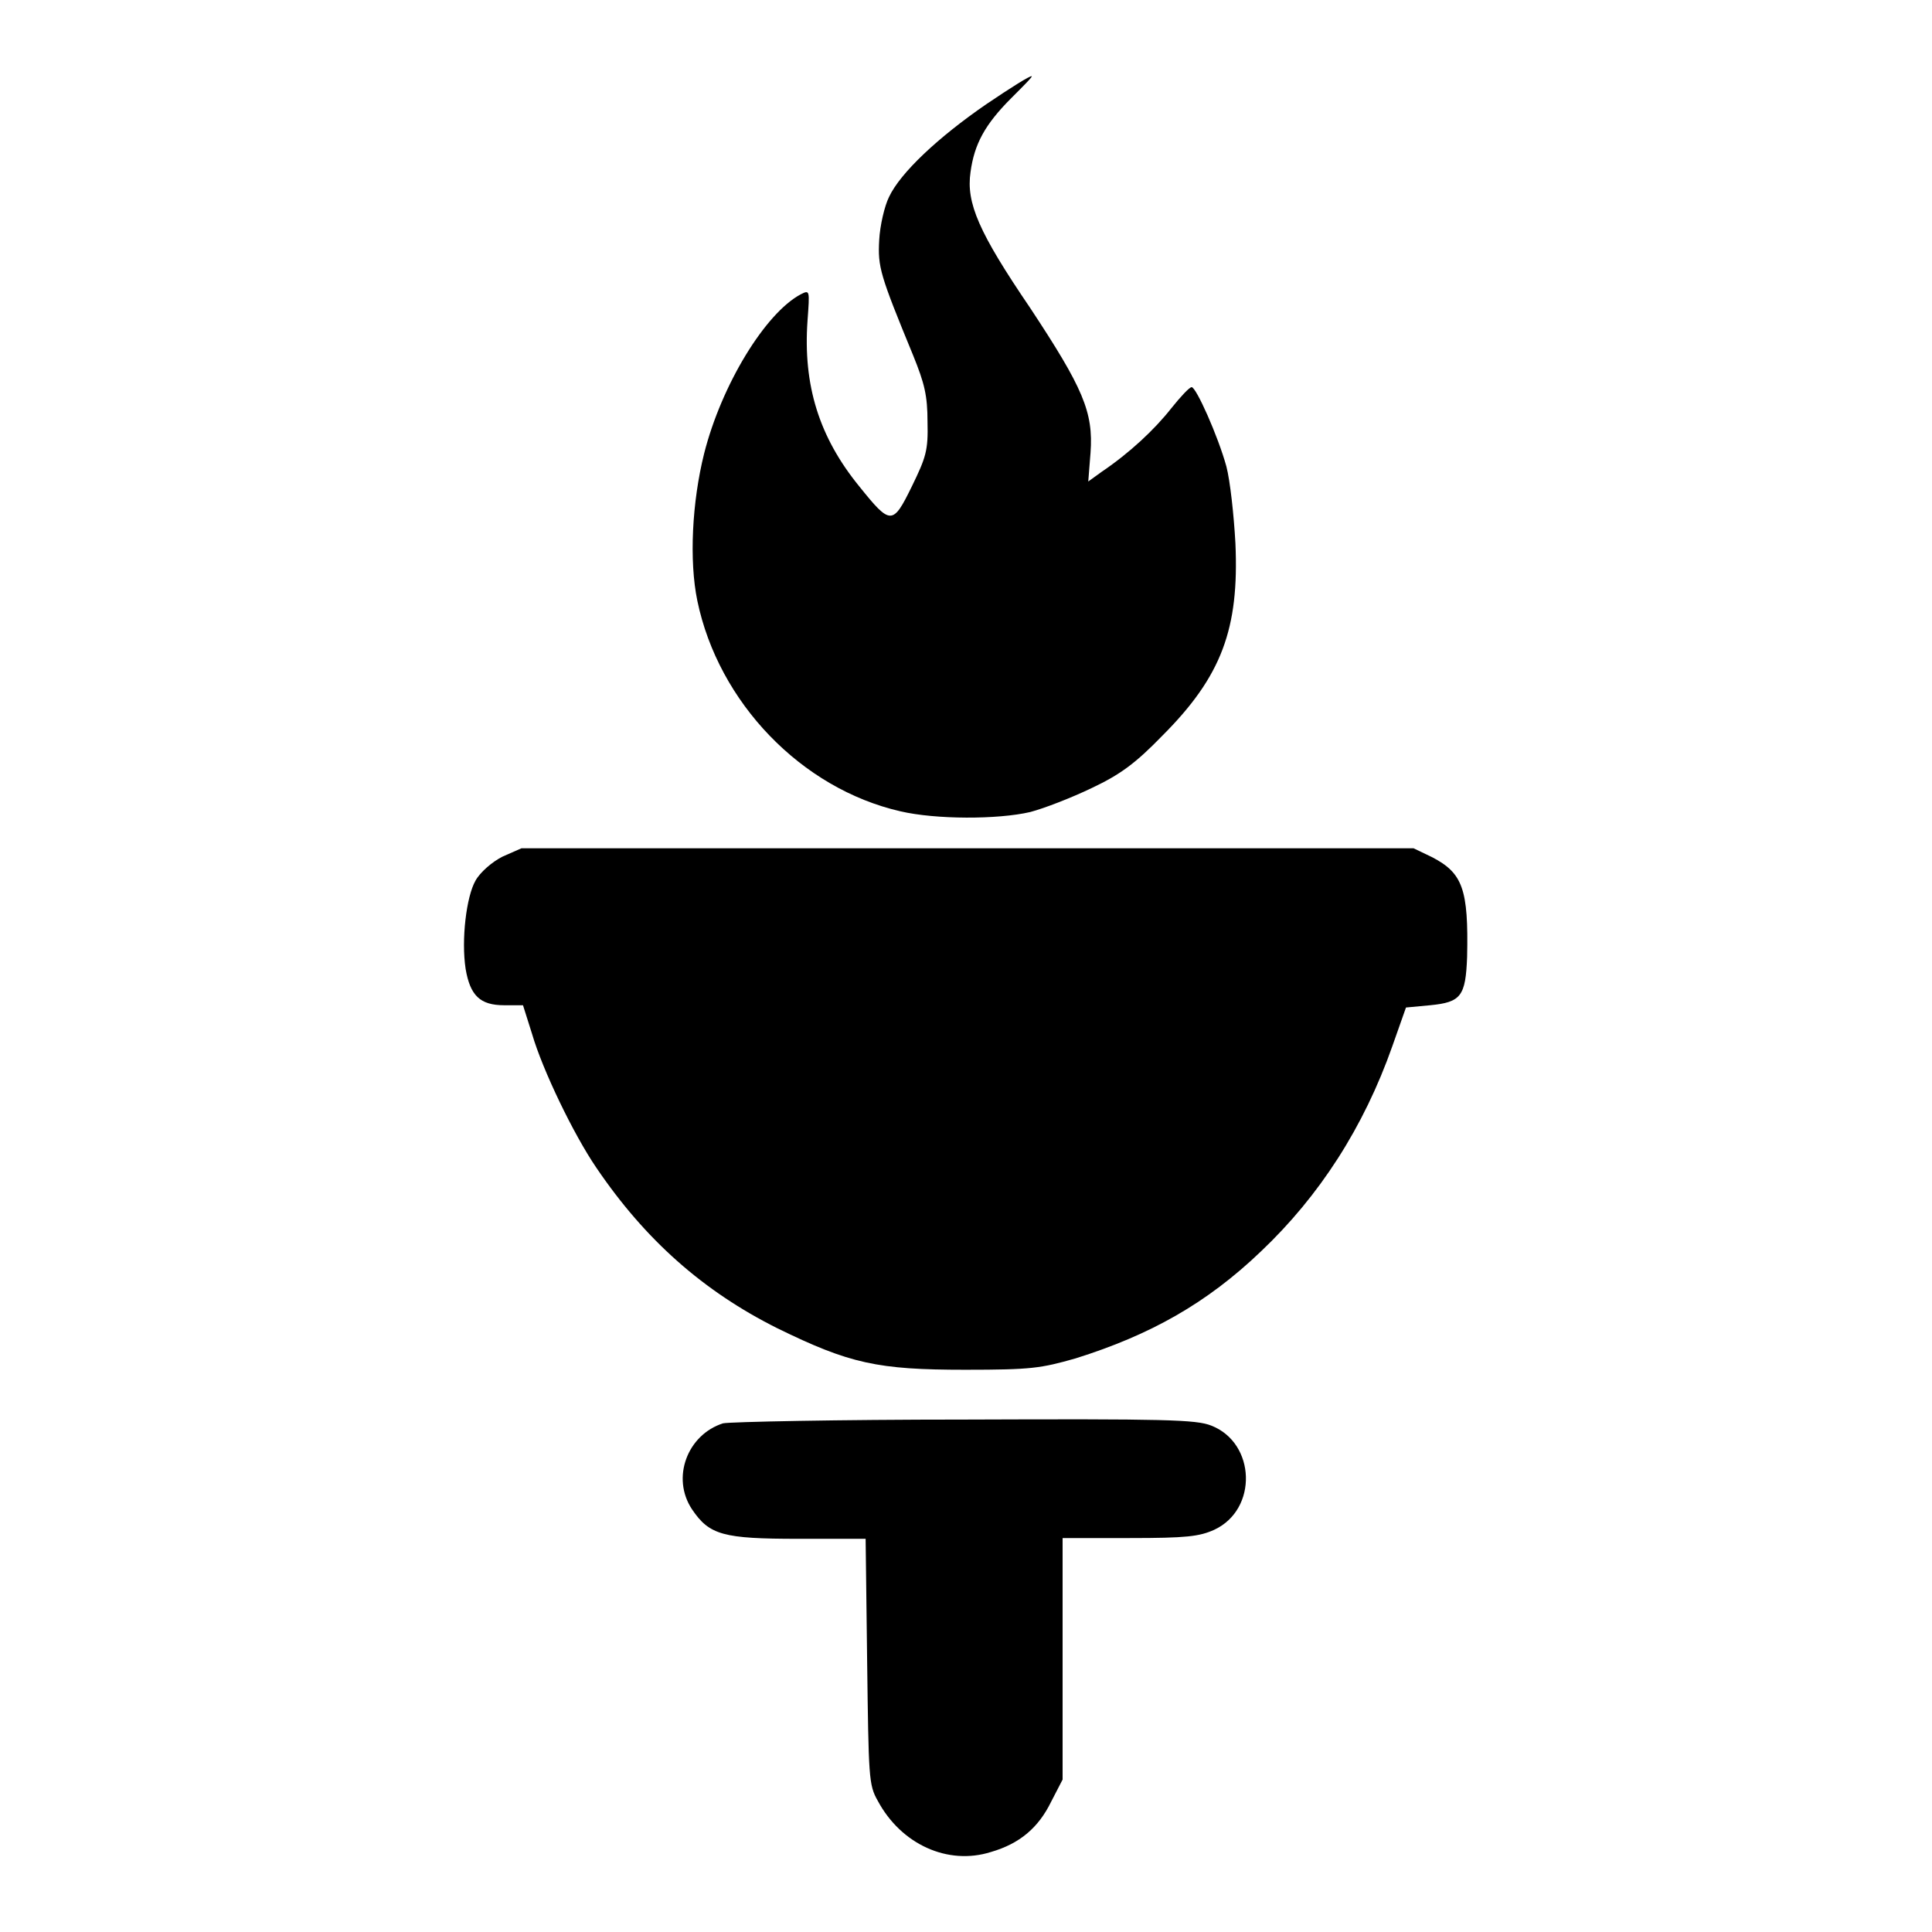
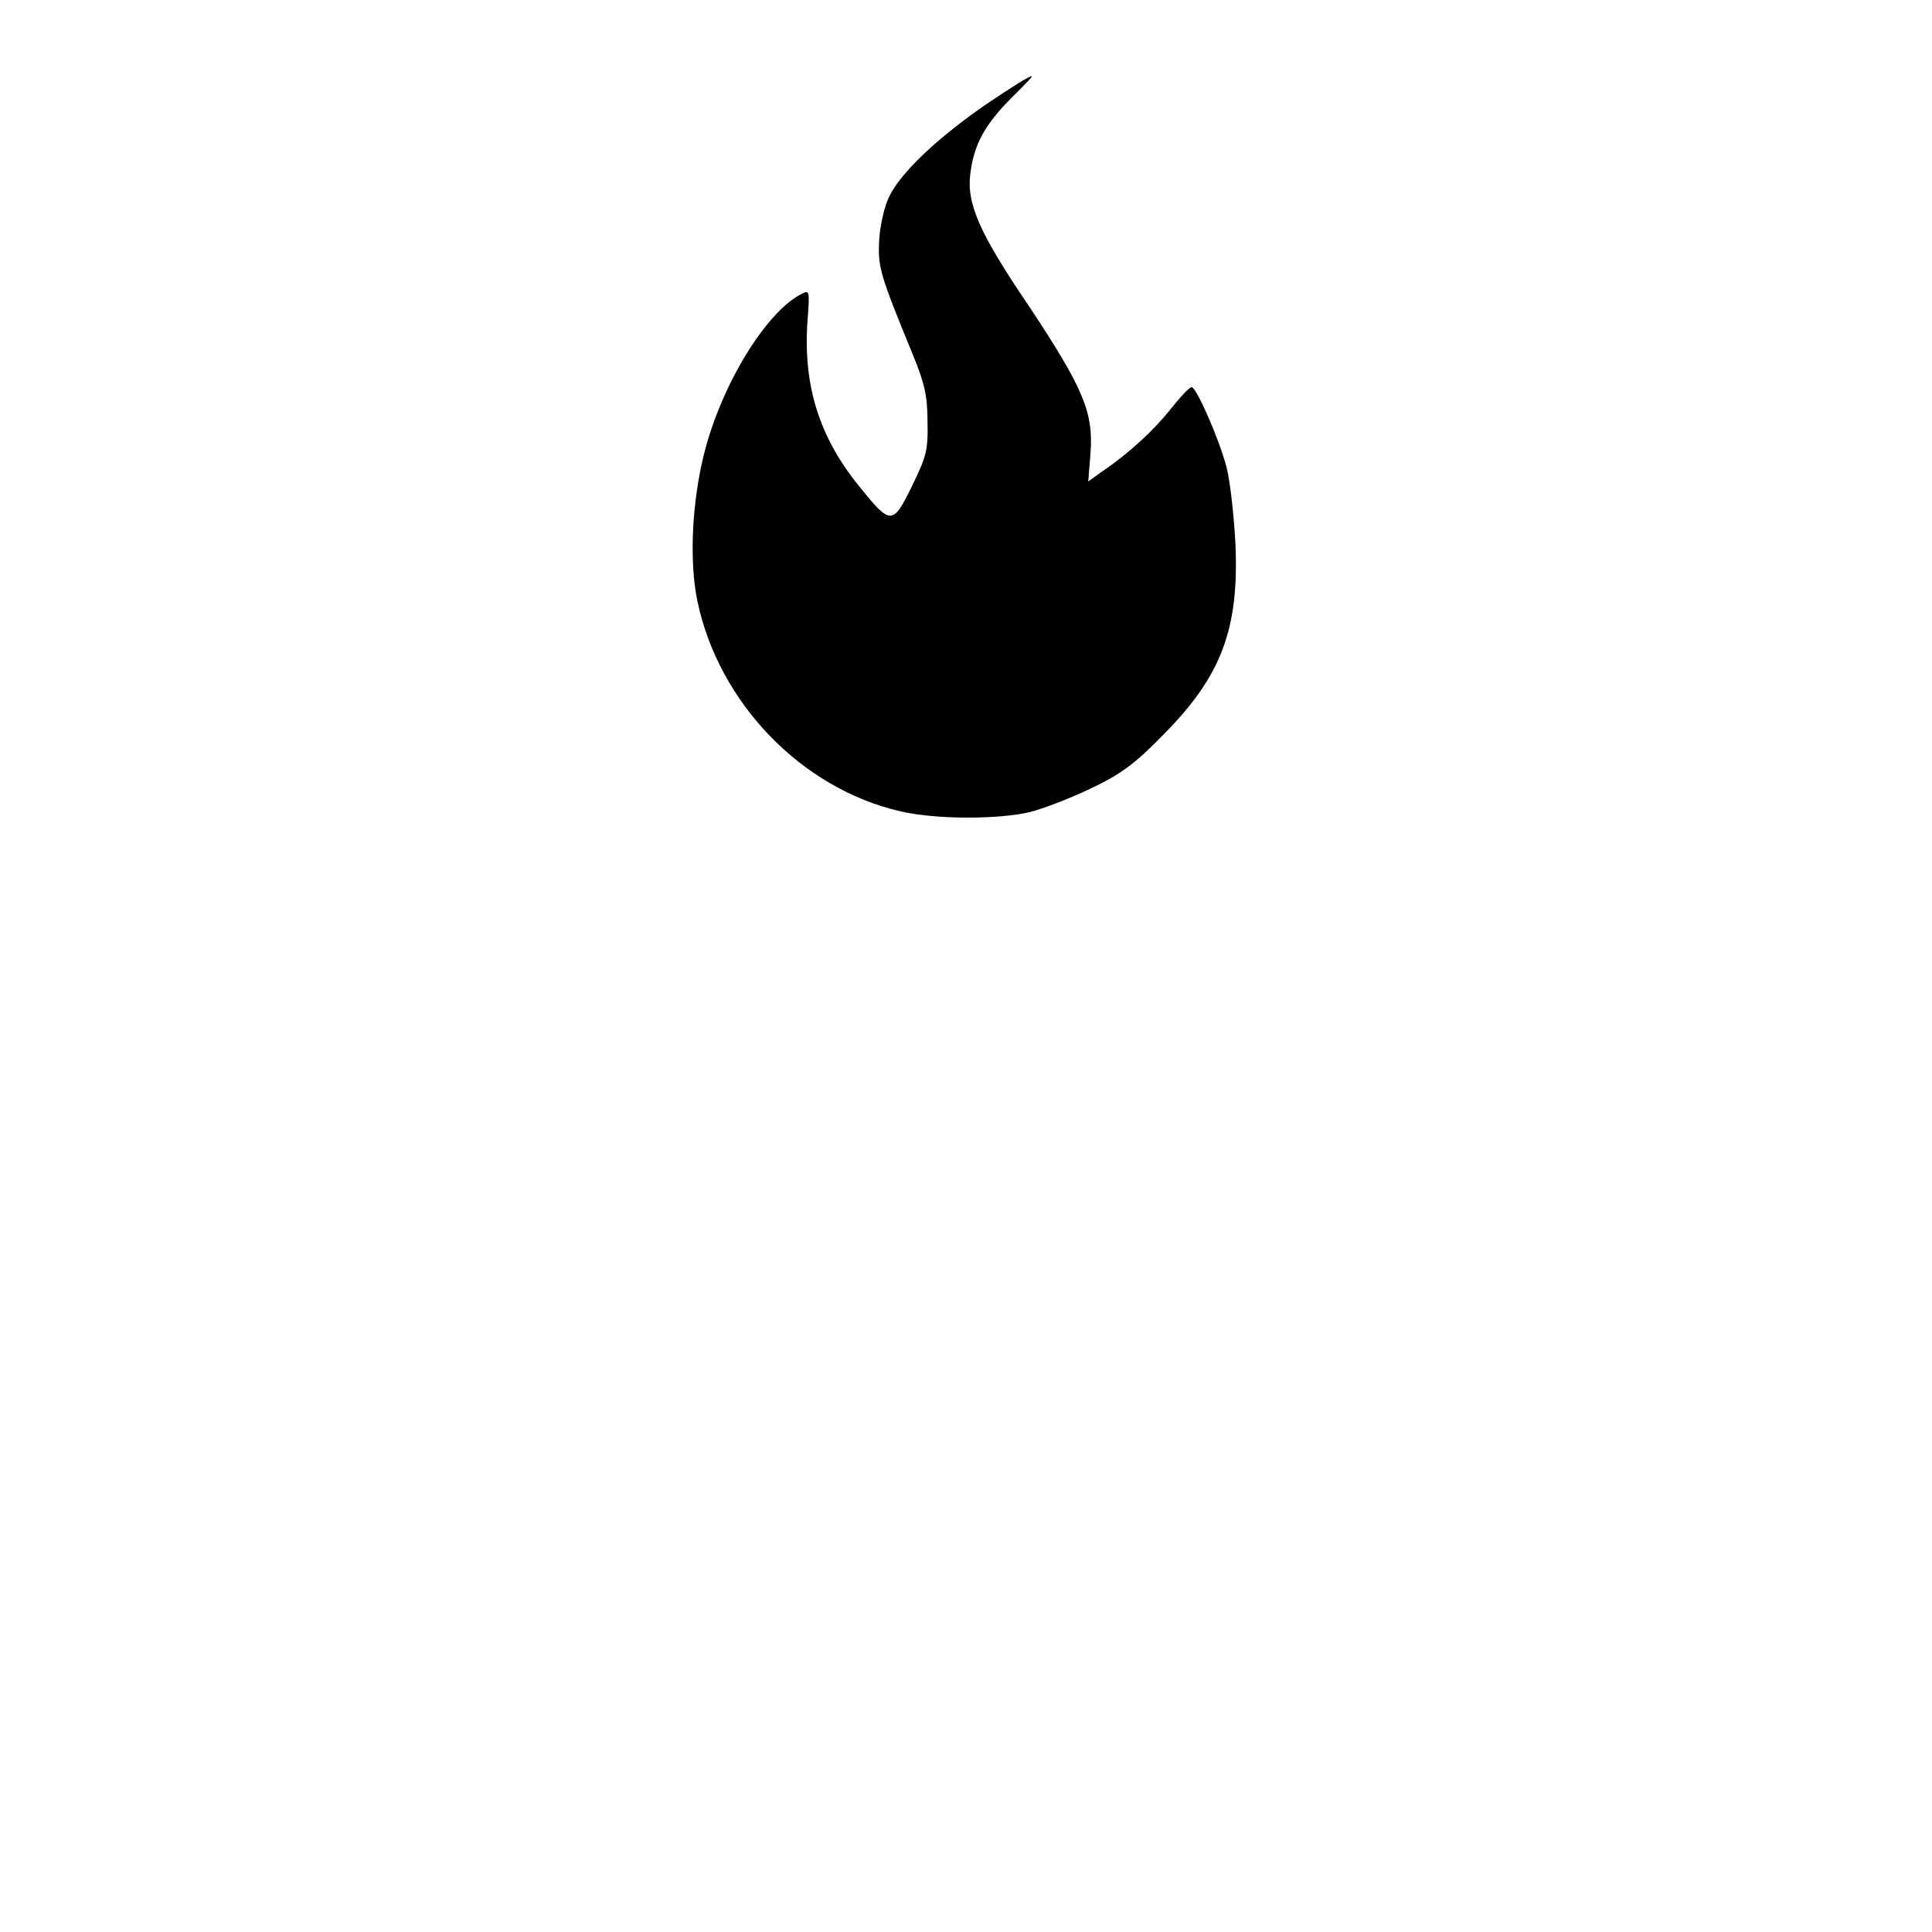
<svg xmlns="http://www.w3.org/2000/svg" version="1.1" x="0px" y="0px" viewBox="0 0 256 256" enable-background="new 0 0 256 256" xml:space="preserve">
  <g>
    <g>
      <g>
        <path fill="#000000" d="M130.7,13.8c-6.4,4.4-11.4,9.1-12.9,12.3c-0.6,1.2-1.2,3.8-1.3,5.7c-0.2,3.6,0.1,4.6,4.5,15.3c1.5,3.7,1.9,5.3,1.9,8.8c0.1,3.8-0.2,4.7-2.1,8.6c-2.5,5.1-2.8,5.1-6.9,0c-5.4-6.6-7.5-13.5-6.9-22c0.3-4.1,0.3-4.1-0.9-3.5c-4.7,2.5-10.5,12-12.8,21.1c-1.6,6.4-2,14.2-0.9,19.5c2.8,13.5,13.8,24.9,26.9,27.9c4.7,1.1,12.9,1.1,17.2,0.1c1.9-0.5,5.5-1.9,8.2-3.2c3.8-1.8,5.8-3.3,9.3-6.9c7.9-7.9,10.2-14.2,9.7-25.5c-0.2-3.7-0.7-8.3-1.2-10.2c-1.1-4-4-10.5-4.6-10.5c-0.3,0-1.5,1.3-2.7,2.8c-2.2,2.8-5.5,5.9-9.2,8.4l-1.8,1.3l0.3-3.8c0.4-5.4-1-8.6-8-19.2c-6.8-10-8.5-13.9-7.9-18c0.5-3.7,1.9-6.3,5.4-9.8c1.6-1.6,2.9-2.9,2.7-2.9C136.5,10,133.8,11.7,130.7,13.8z" />
-         <path fill="#000000" d="M66.6,113.5c-1.4,0.7-3,2.1-3.6,3.2c-1.2,2.1-1.9,7.8-1.3,11.7c0.6,3.5,1.9,4.8,5.1,4.8h2.5l1.2,3.8c1.4,4.8,5.5,13.3,8.5,17.7c6.5,9.6,14.2,16.4,24,21.3c9.6,4.7,13.3,5.5,24.9,5.5c8.8,0,10-0.2,14.6-1.5c9.9-3.1,17.4-7.3,24.6-14.2c7.7-7.3,13.6-16.4,17.4-27.2l1.8-5.1l3.2-0.3c4.1-0.4,4.7-1.2,4.9-6.4c0.2-9-0.6-11.1-4.6-13.2l-2.5-1.2h-59.1H69.1L66.6,113.5z" />
-         <path fill="#000000" d="M95.8,188.6c-4.7,1.5-6.9,7.2-4.1,11.4c2.3,3.4,4.1,3.9,14.1,3.9h8.9l0.2,16.2c0.2,15.4,0.2,16.4,1.4,18.5c3.1,5.8,9.3,8.6,15,6.8c3.8-1.1,6.3-3.2,8-6.7l1.5-2.9v-16v-16h8.9c7.5,0,9.2-0.2,11.2-1.1c5.8-2.7,5.5-11.5-0.4-13.8c-2-0.8-6-0.9-32.7-0.8C111.1,188.1,96.7,188.4,95.8,188.6z" />
      </g>
    </g>
  </g>
</svg>